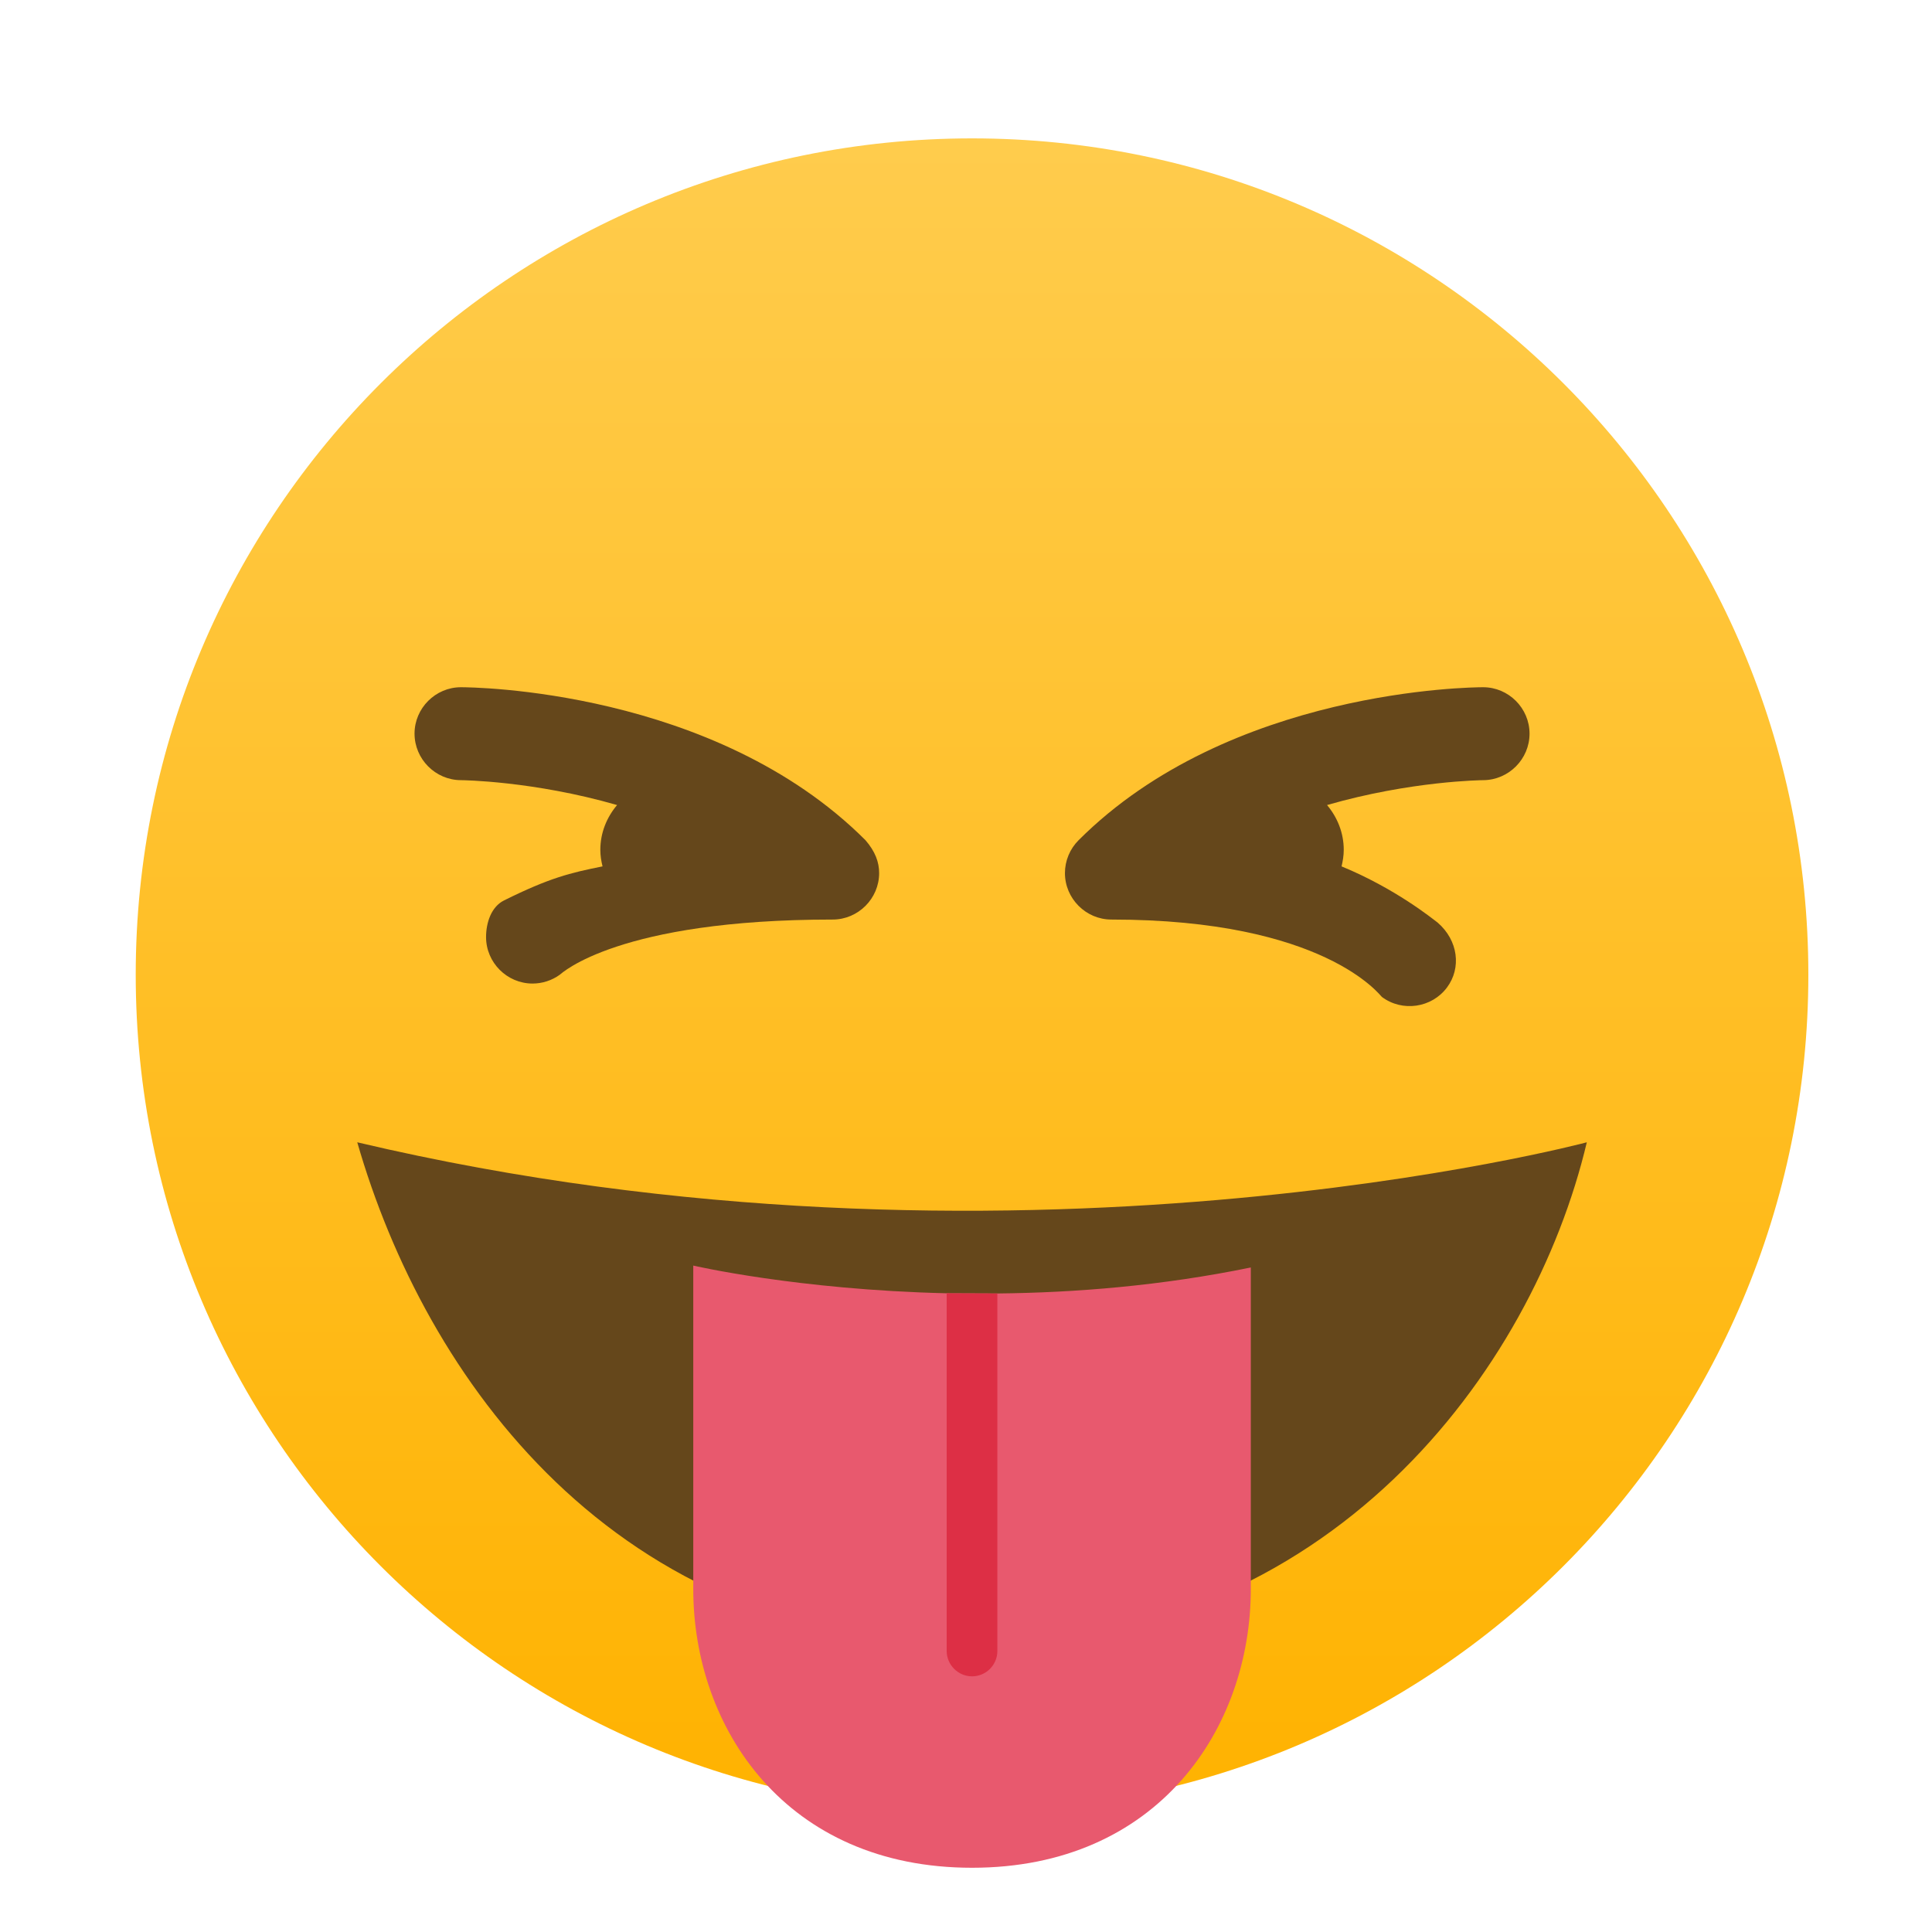
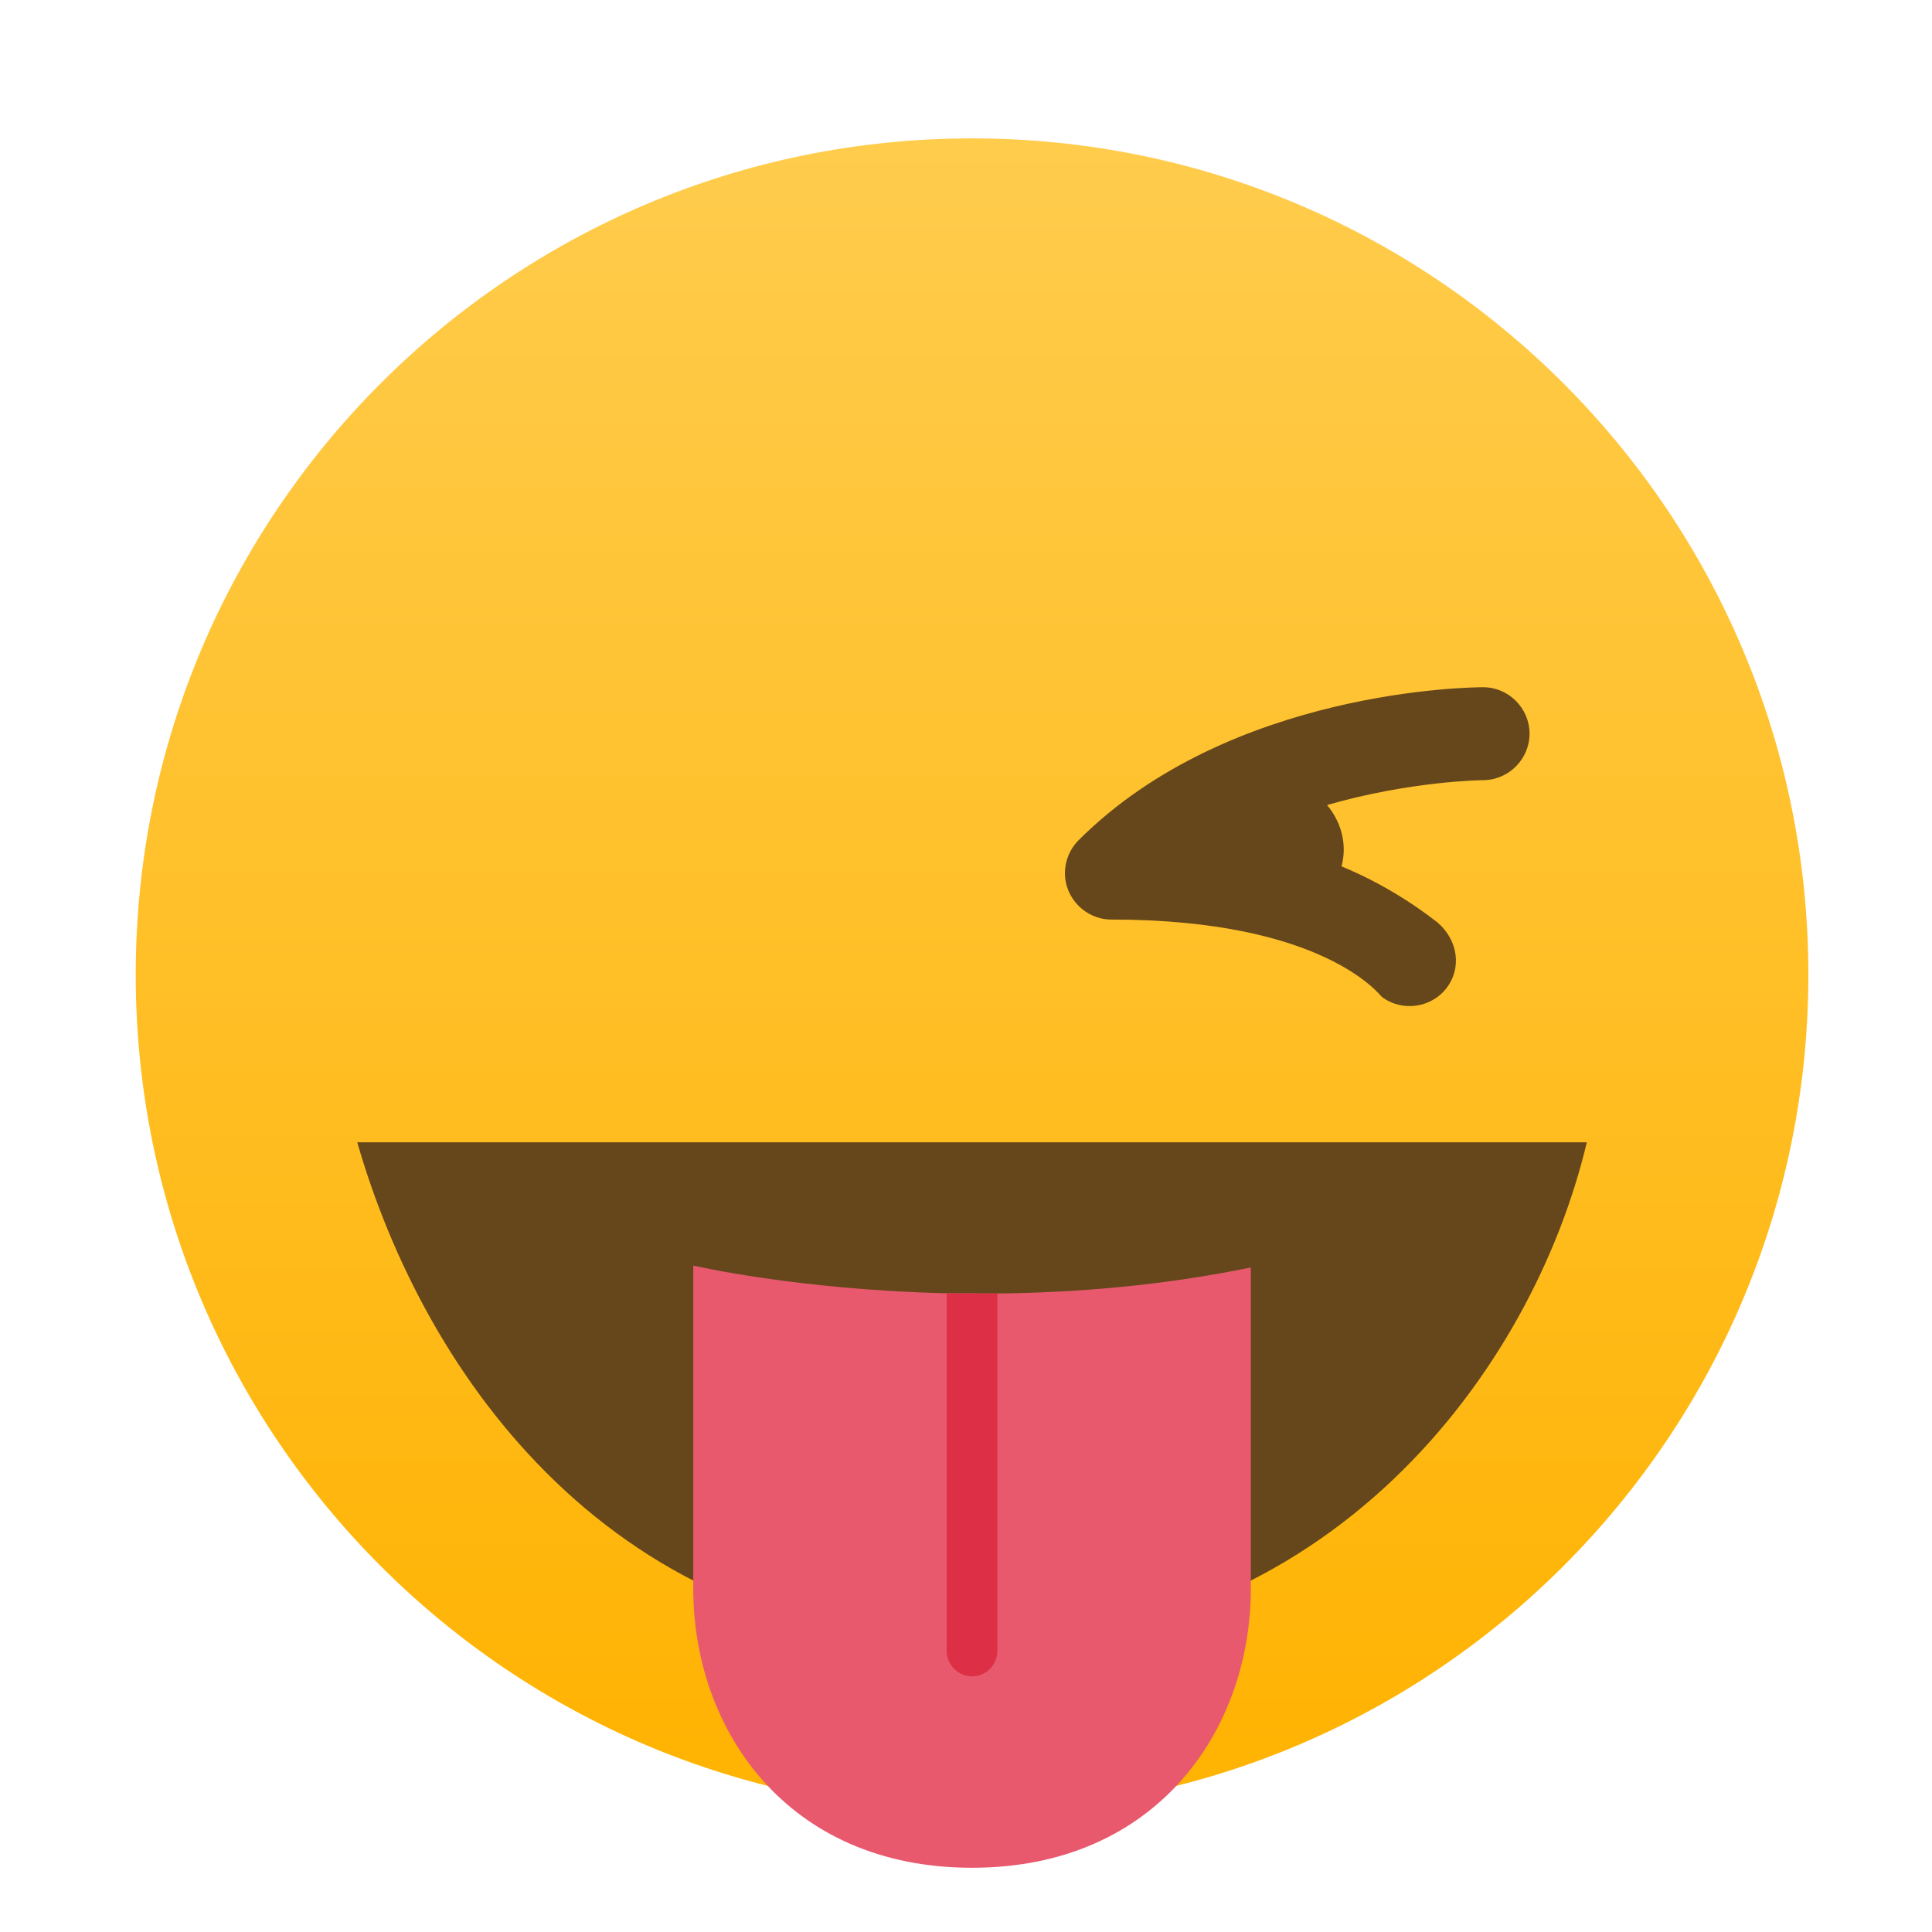
<svg xmlns="http://www.w3.org/2000/svg" style="clip-rule:evenodd;fill-rule:evenodd;stroke-linejoin:round;stroke-miterlimit:2" viewBox="0 0 48 48">
  <path d="m44.928 24.216c0 11.476-9.302 20.778-20.778 20.778-11.474 0-20.778-9.302-20.778-20.778 0-11.474 9.304-20.778 20.778-20.778 11.476 0 20.778 9.304 20.778 20.778z" style="fill-rule:nonzero;fill:url(#_Linear1)" />
  <path d="m35.717 22.921c-0.132-0.099-1.047-0.844-2.386-1.396 0.031-0.133 0.054-0.269 0.054-0.411 0-0.426-0.161-0.811-0.415-1.113 2.08-0.6 3.849-0.618 3.88-0.618 0.633-3e-3 1.152-0.524 1.151-1.157-1e-3 -0.632-0.521-1.152-1.153-1.152-0.256 0-6.293 0.044-10.051 3.801-0.217 0.217-0.339 0.511-0.339 0.817 0 0.633 0.521 1.154 1.154 1.154h1e-3c5.298 0 6.676 1.891 6.72 1.923 0.507 0.379 1.237 0.273 1.616-0.234 0.362-0.484 0.282-1.17-0.232-1.614z" style="fill:#65471b" />
-   <path d="m21.503 20.875c-3.757-3.757-9.795-3.801-10.051-3.801-0.632 0-1.153 0.52-1.153 1.152 0 0.633 0.519 1.155 1.152 1.157 0.03 0 1.799 0.018 3.88 0.618-0.255 0.302-0.416 0.687-0.416 1.113 0 0.142 0.022 0.278 0.055 0.411-0.8 0.16-1.316 0.284-2.446 0.845-0.32 0.158-0.448 0.555-0.448 0.912 0 0.633 0.521 1.154 1.155 1.154 0.243 0 0.481-0.077 0.678-0.22 0.043-0.032 1.453-1.37 6.778-1.37h1e-3c0.633 0 1.154-0.521 1.154-1.154 0-0.274-0.098-0.538-0.339-0.817z" style="fill:#65471b" />
-   <path d="m8.876 28.38c1.679 5.84 6.382 12.497 15.274 12.497s13.931-6.831 15.274-12.497c0 0-14.348 3.827-30.548 0z" style="fill:#65471b" />
+   <path d="m8.876 28.38c1.679 5.84 6.382 12.497 15.274 12.497s13.931-6.831 15.274-12.497z" style="fill:#65471b" />
  <path d="m24.779 32.136l-1.259-5e-3c-3.712-0.086-6.296-0.688-6.296-0.688v8.035c0 3.463 2.309 6.926 6.926 6.926s6.926-3.463 6.926-6.926v-7.988c-2.219 0.456-4.371 0.627-6.297 0.646z" style="fill-rule:nonzero;fill:#e8596e" />
  <path d="m24.15 41.648c0.347 0 0.629-0.282 0.629-0.629v-8.882l-1.259-5e-3v8.887c1e-3 0.345 0.285 0.629 0.63 0.629z" style="fill-rule:nonzero;fill:#dd2f45" />
  <defs>
    <linearGradient id="_Linear1" x2="1" gradientTransform="matrix(2.54449e-15,-41.555,41.555,2.54449e-15,24.315,44.994)" gradientUnits="userSpaceOnUse">
      <stop style="stop-color:#ffb200" offset="0" />
      <stop style="stop-color:#ffcc4d" offset="1" />
    </linearGradient>
  </defs>
</svg>